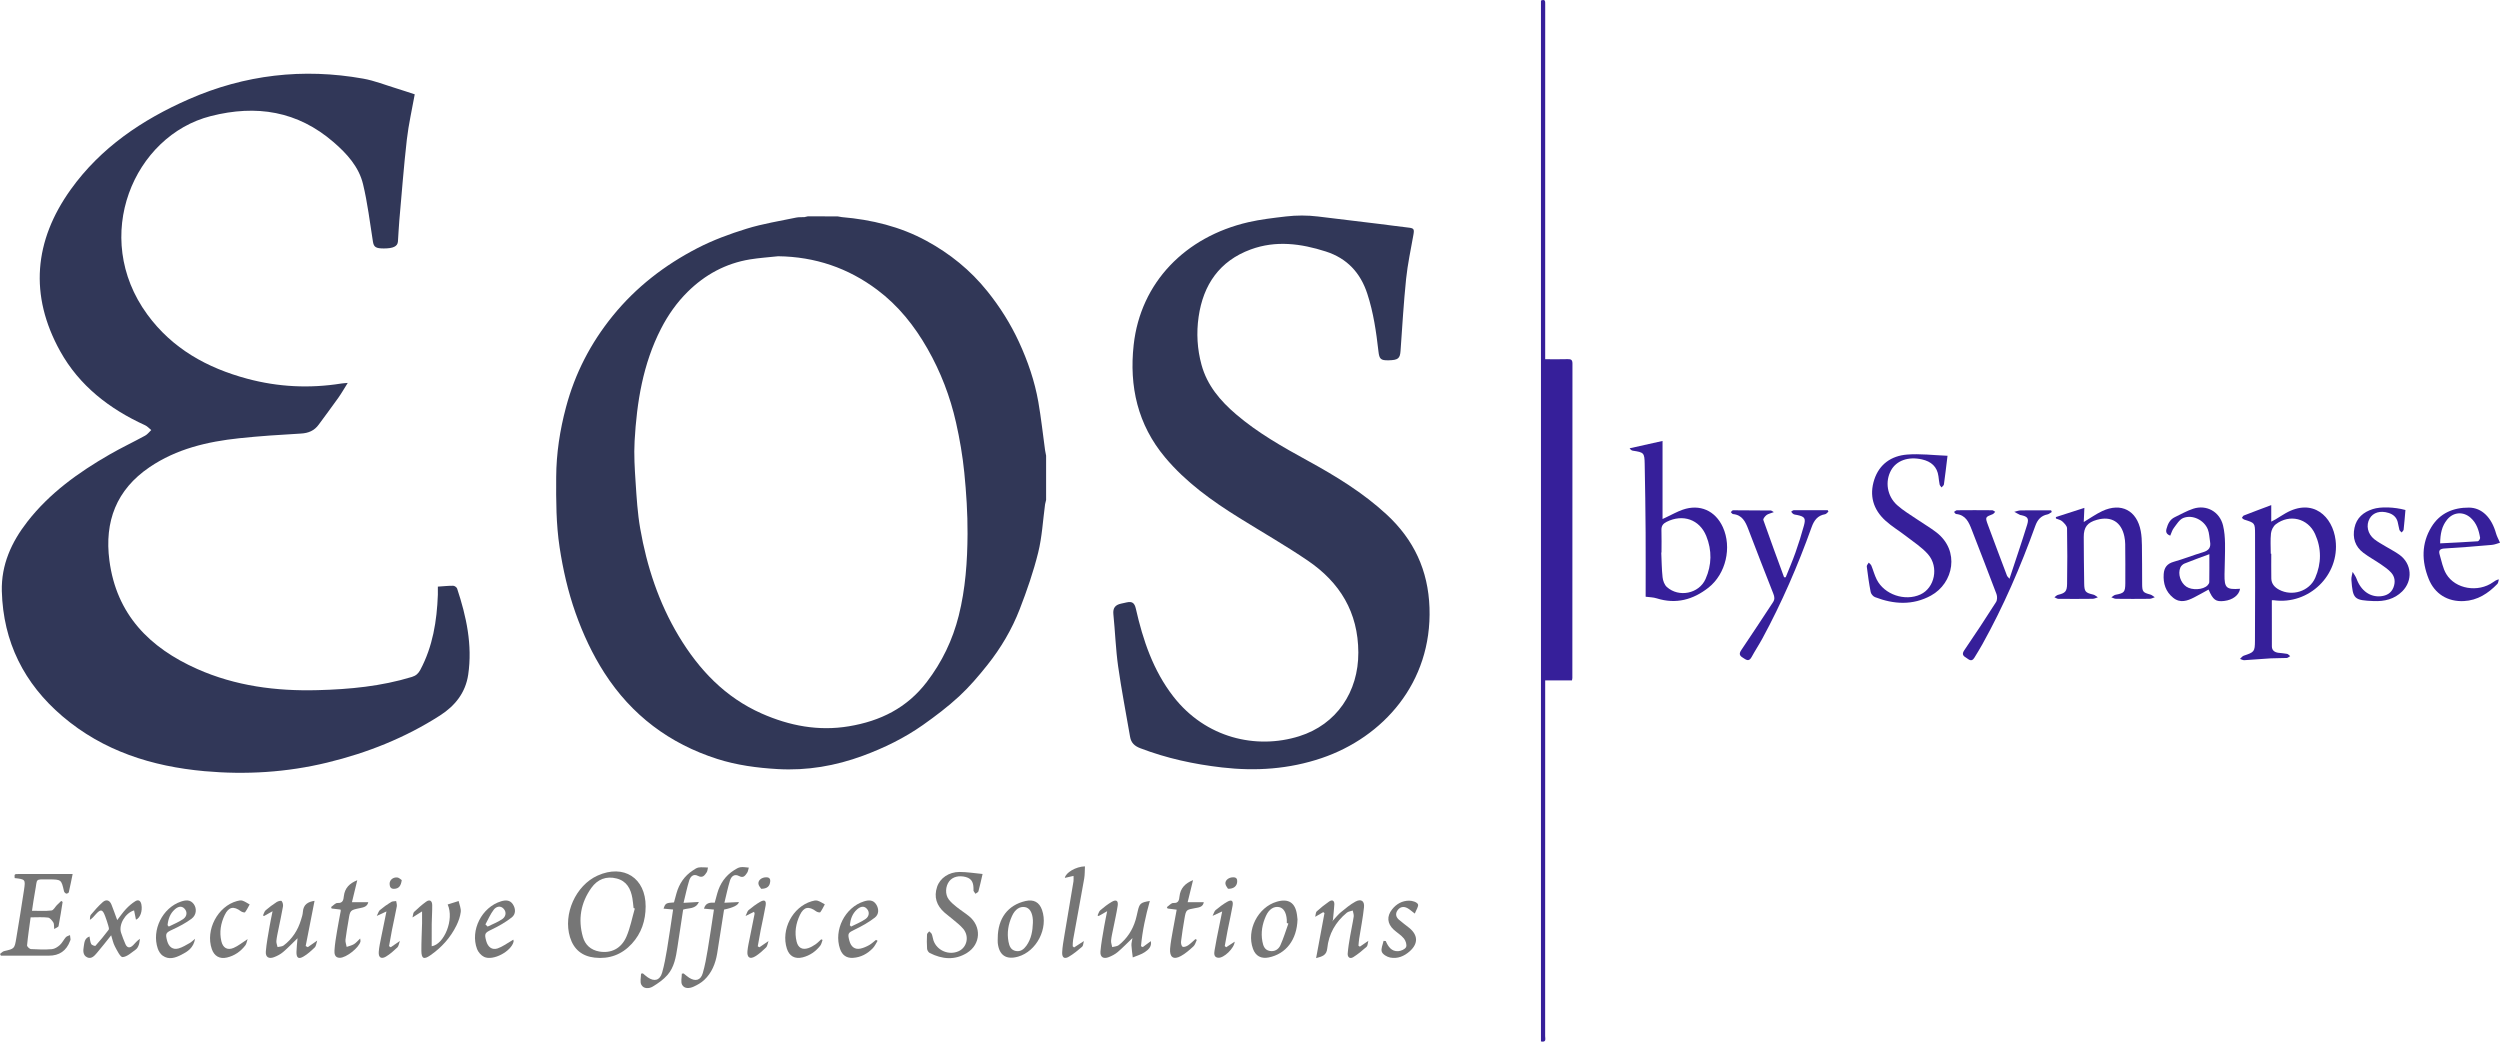
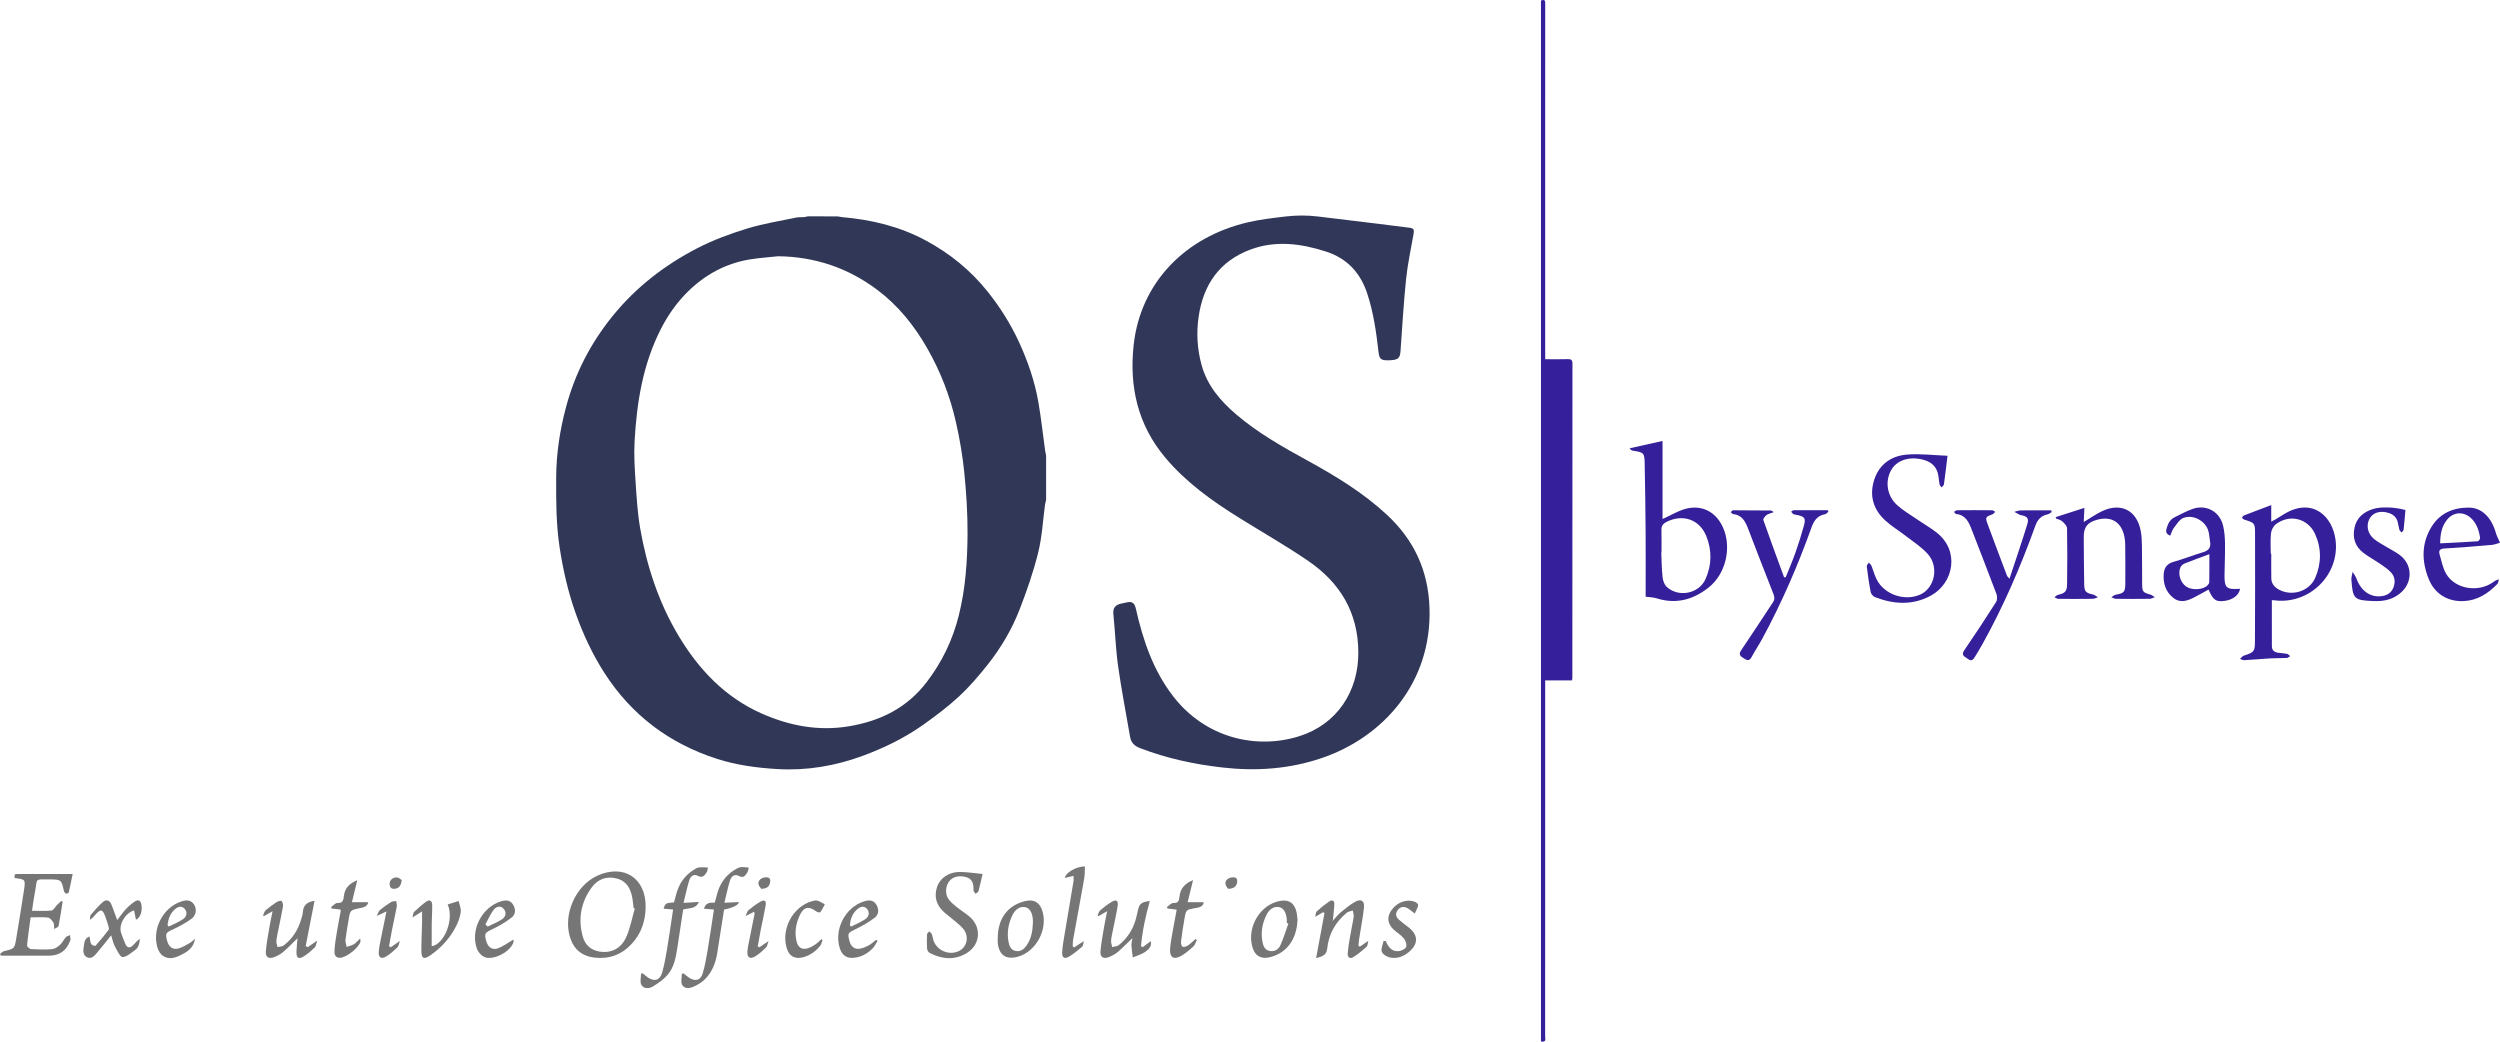
<svg xmlns="http://www.w3.org/2000/svg" width="120" height="50" viewBox="0 0 120 50" fill="none">
  <g clip-path="url(#clip0_150_1507)">
-     <path d="M19.907 4.528C19.78 5.241 19.613 5.961 19.529 6.691C19.381 7.987 19.283 9.289 19.167 10.589C19.138 10.923 19.125 11.258 19.101 11.593C19.083 11.826 18.876 11.926 18.422 11.926C18.034 11.926 17.942 11.856 17.9 11.595C17.753 10.673 17.644 9.741 17.425 8.836C17.225 8.006 16.649 7.374 16.016 6.827C14.286 5.329 12.31 5.015 10.119 5.572C6.426 6.51 4.341 11.356 7.07 15.094C8.27 16.737 9.944 17.662 11.868 18.179C13.354 18.578 14.861 18.652 16.383 18.409C16.469 18.395 16.556 18.393 16.691 18.38C16.526 18.643 16.392 18.878 16.236 19.099C15.93 19.531 15.611 19.953 15.3 20.38C15.088 20.672 14.807 20.791 14.443 20.811C13.457 20.867 12.468 20.931 11.486 21.035C9.955 21.198 8.474 21.544 7.175 22.427C5.586 23.507 5.007 25.033 5.251 26.902C5.589 29.497 7.18 31.095 9.466 32.111C11.306 32.929 13.254 33.181 15.255 33.127C16.787 33.087 18.3 32.943 19.774 32.492C19.973 32.431 20.084 32.323 20.176 32.151C20.776 31.025 20.969 29.806 21.017 28.552C21.021 28.438 21.017 28.324 21.017 28.158C21.269 28.142 21.51 28.115 21.751 28.116C21.817 28.116 21.923 28.189 21.942 28.251C22.386 29.593 22.683 30.959 22.474 32.382C22.346 33.248 21.845 33.878 21.122 34.342C19.451 35.415 17.633 36.137 15.707 36.604C13.766 37.075 11.797 37.195 9.816 37.016C7.298 36.788 4.955 36.051 2.995 34.379C1.155 32.809 0.153 30.814 0.088 28.378C0.055 27.108 0.55 26.022 1.311 25.044C2.38 23.668 3.769 22.675 5.261 21.816C5.818 21.495 6.401 21.22 6.966 20.911C7.079 20.85 7.162 20.734 7.26 20.643C7.162 20.565 7.075 20.462 6.965 20.412C5.252 19.629 3.809 18.517 2.886 16.854C1.401 14.176 1.632 11.558 3.395 9.097C4.836 7.085 6.826 5.744 9.067 4.761C11.751 3.584 14.547 3.261 17.43 3.774C17.972 3.87 18.495 4.08 19.025 4.242C19.302 4.326 19.576 4.421 19.906 4.527L19.907 4.528Z" fill="#313758" />
    <path d="M40.415 10.422C41.837 10.544 43.205 10.873 44.465 11.558C45.593 12.171 46.578 12.964 47.389 13.976C47.996 14.731 48.506 15.54 48.91 16.414C49.334 17.334 49.665 18.292 49.84 19.292C49.974 20.062 50.058 20.84 50.164 21.614C50.18 21.7 50.196 21.787 50.213 21.873C50.213 22.581 50.213 23.289 50.213 23.997C50.196 24.065 50.18 24.134 50.164 24.203C50.059 24.977 50.02 25.768 49.833 26.522C49.605 27.445 49.291 28.351 48.947 29.239C48.572 30.209 48.041 31.108 47.392 31.923C46.973 32.449 46.532 32.967 46.04 33.422C45.498 33.923 44.903 34.374 44.298 34.801C43.412 35.425 42.44 35.899 41.423 36.275C40.102 36.763 38.742 36.997 37.328 36.916C36.341 36.859 35.361 36.728 34.428 36.429C32.14 35.697 30.315 34.33 29.008 32.294C28.431 31.394 27.985 30.433 27.628 29.427C27.264 28.398 27.023 27.338 26.86 26.264C26.692 25.154 26.69 24.028 26.697 22.904C26.703 21.762 26.874 20.648 27.168 19.546C27.6 17.923 28.348 16.474 29.408 15.166C30.531 13.782 31.907 12.722 33.472 11.913C34.223 11.525 35.031 11.227 35.841 10.977C36.614 10.738 37.422 10.611 38.216 10.444C38.343 10.417 38.48 10.429 38.611 10.422C38.664 10.41 38.718 10.397 38.772 10.385C39.248 10.385 39.724 10.385 40.2 10.386C40.271 10.398 40.342 10.41 40.413 10.422L40.415 10.422ZM37.351 12.3C36.901 12.349 36.447 12.378 35.999 12.451C34.833 12.642 33.837 13.186 33.004 14.011C32.485 14.525 32.063 15.125 31.729 15.778C30.861 17.469 30.566 19.301 30.461 21.17C30.424 21.826 30.465 22.49 30.509 23.148C30.557 23.89 30.602 24.637 30.73 25.368C31.047 27.187 31.619 28.927 32.573 30.521C33.545 32.143 34.807 33.475 36.565 34.251C37.895 34.838 39.285 35.106 40.745 34.862C42.255 34.611 43.529 33.986 44.485 32.736C45.222 31.774 45.727 30.715 46.019 29.555C46.343 28.267 46.435 26.942 46.442 25.62C46.447 24.641 46.383 23.659 46.286 22.684C46.205 21.878 46.067 21.072 45.889 20.281C45.608 19.034 45.152 17.847 44.516 16.733C43.893 15.64 43.119 14.67 42.111 13.914C40.708 12.86 39.12 12.322 37.351 12.3V12.3Z" fill="#313757" />
    <path d="M61.722 10.39C62.234 10.33 62.751 10.33 63.263 10.392C64.26 10.513 65.243 10.632 66.227 10.751C66.682 10.807 67.136 10.871 67.592 10.923C67.869 10.954 67.893 10.991 67.843 11.275C67.719 11.977 67.567 12.677 67.493 13.386C67.375 14.535 67.308 15.688 67.226 16.841C67.2 17.207 67.111 17.285 66.648 17.295C66.275 17.303 66.207 17.233 66.166 16.869C66.059 15.932 65.926 15 65.63 14.098C65.3 13.092 64.66 12.399 63.64 12.072C62.446 11.689 61.238 11.53 60.034 11.974C58.541 12.524 57.757 13.661 57.534 15.205C57.422 15.98 57.466 16.754 57.673 17.512C57.942 18.498 58.573 19.238 59.328 19.884C60.373 20.779 61.564 21.451 62.763 22.109C64.112 22.848 65.421 23.645 66.557 24.695C67.865 25.904 68.555 27.375 68.616 29.175C68.738 32.781 66.378 35.392 63.437 36.389C61.879 36.917 60.282 37.026 58.658 36.838C57.314 36.684 56.002 36.4 54.735 35.915C54.46 35.81 54.293 35.657 54.244 35.368C54.051 34.24 53.83 33.116 53.67 31.983C53.553 31.154 53.527 30.314 53.442 29.481C53.412 29.181 53.536 29.035 53.808 28.975C53.902 28.954 53.996 28.934 54.09 28.913C54.347 28.856 54.46 28.947 54.521 29.218C54.863 30.73 55.352 32.185 56.32 33.432C57.867 35.426 60.294 35.987 62.362 35.339C64.159 34.775 65.207 33.206 65.2 31.32C65.193 29.387 64.314 27.956 62.77 26.907C61.707 26.184 60.588 25.545 59.496 24.865C58.18 24.047 56.926 23.153 55.921 21.951C54.607 20.379 54.197 18.546 54.416 16.557C54.746 13.556 56.898 11.364 59.92 10.666C60.512 10.53 61.118 10.461 61.722 10.39L61.722 10.39Z" fill="#313758" />
    <path d="M73.966 49.99V0.027C74.185 -0.059 74.171 0.076 74.17 0.219C74.168 2.567 74.169 4.915 74.169 7.262C74.169 10.483 74.169 13.705 74.169 16.927C74.169 17.022 74.169 17.117 74.169 17.242C74.546 17.242 74.897 17.251 75.247 17.239C75.415 17.234 75.478 17.274 75.478 17.456C75.473 22.487 75.474 27.518 75.473 32.55C75.473 32.575 75.465 32.601 75.455 32.66H74.169C74.169 32.796 74.169 32.897 74.169 32.999C74.169 38.578 74.169 44.156 74.167 49.735C74.167 49.852 74.24 50.046 73.966 49.989V49.99Z" fill="#361F9A" />
    <path d="M78.991 28.642C78.991 27.618 78.996 26.597 78.99 25.575C78.982 24.472 78.967 23.37 78.945 22.267C78.935 21.734 78.905 21.714 78.382 21.634C78.327 21.626 78.277 21.6 78.222 21.518C78.757 21.398 79.293 21.279 79.802 21.166V24.913C79.861 24.884 79.92 24.856 79.98 24.829C80.243 24.706 80.499 24.56 80.772 24.465C81.592 24.18 82.336 24.511 82.697 25.303C83.138 26.272 82.843 27.548 82.007 28.207C81.269 28.786 80.451 29.014 79.524 28.721C79.354 28.666 79.165 28.667 78.992 28.643L78.991 28.642ZM79.752 26.523C79.749 26.523 79.745 26.523 79.741 26.523C79.76 26.92 79.76 27.318 79.804 27.712C79.822 27.875 79.893 28.07 80.008 28.175C80.582 28.694 81.553 28.496 81.866 27.794C82.167 27.119 82.178 26.416 81.902 25.733C81.579 24.93 80.773 24.659 79.997 25.049C79.828 25.134 79.743 25.241 79.749 25.439C79.761 25.8 79.752 26.162 79.752 26.524V26.523Z" fill="#361F9A" />
    <path d="M109.048 28.812C109.048 29.571 109.045 30.301 109.05 31.031C109.052 31.222 109.184 31.309 109.36 31.334C109.499 31.353 109.643 31.357 109.78 31.385C109.835 31.397 109.879 31.456 109.929 31.494C109.873 31.524 109.82 31.579 109.763 31.583C109.508 31.596 109.251 31.587 108.995 31.601C108.572 31.625 108.151 31.665 107.727 31.689C107.66 31.694 107.59 31.65 107.521 31.628C107.579 31.576 107.629 31.498 107.697 31.474C108.205 31.304 108.235 31.285 108.238 30.751C108.246 29.039 108.248 27.326 108.242 25.614C108.241 25.098 108.226 25.1 107.729 24.943C107.685 24.929 107.65 24.888 107.611 24.859C107.641 24.82 107.662 24.761 107.702 24.745C108.133 24.576 108.568 24.415 109.02 24.245V25.039C109.116 24.987 109.176 24.959 109.232 24.926C109.391 24.83 109.545 24.728 109.706 24.636C111.024 23.884 111.969 24.792 112.108 25.929C112.313 27.604 110.829 29.045 109.145 28.812C109.112 28.807 109.077 28.812 109.048 28.812ZM108.996 26.578C109.004 26.578 109.013 26.578 109.021 26.578C109.021 26.974 109.015 27.37 109.023 27.767C109.028 28.021 109.18 28.19 109.396 28.305C110.021 28.64 110.847 28.386 111.13 27.738C111.432 27.044 111.437 26.323 111.123 25.631C110.779 24.876 109.898 24.661 109.237 25.166C109.117 25.258 109.024 25.447 109.007 25.601C108.972 25.923 108.997 26.252 108.997 26.578L108.996 26.578Z" fill="#361F9A" />
    <path d="M93.481 21.877C93.417 22.399 93.368 22.827 93.308 23.253C93.3 23.305 93.233 23.348 93.193 23.396C93.162 23.349 93.113 23.307 93.102 23.256C93.075 23.127 93.064 22.995 93.046 22.863C92.984 22.398 92.697 22.152 92.257 22.052C91.602 21.903 91.031 22.104 90.77 22.576C90.475 23.111 90.574 23.805 91.061 24.245C91.352 24.508 91.7 24.71 92.027 24.934C92.332 25.144 92.656 25.329 92.948 25.555C94.088 26.435 93.774 27.993 92.686 28.588C91.811 29.066 90.903 29.011 89.999 28.662C89.91 28.628 89.811 28.512 89.793 28.419C89.713 28.012 89.656 27.601 89.605 27.19C89.598 27.134 89.665 27.068 89.699 27.006C89.742 27.054 89.802 27.094 89.826 27.15C89.916 27.37 89.975 27.605 90.082 27.816C90.448 28.543 91.439 28.876 92.182 28.534C92.864 28.22 93.079 27.221 92.547 26.608C92.251 26.268 91.853 26.016 91.493 25.736C91.166 25.482 90.805 25.268 90.501 24.991C89.912 24.456 89.717 23.78 89.966 23.018C90.21 22.275 90.79 21.881 91.532 21.82C92.166 21.768 92.811 21.851 93.481 21.877Z" fill="#361F9A" />
    <path d="M98.68 24.82C99.127 24.675 99.574 24.531 100.05 24.378C100.041 24.6 100.031 24.82 100.02 25.057C100.336 24.868 100.608 24.673 100.906 24.533C101.815 24.106 102.572 24.502 102.756 25.49C102.798 25.714 102.809 25.946 102.812 26.175C102.822 26.792 102.819 27.41 102.823 28.027C102.825 28.404 102.86 28.442 103.213 28.537C103.291 28.558 103.358 28.623 103.429 28.668C103.347 28.694 103.265 28.742 103.182 28.743C102.644 28.75 102.106 28.749 101.568 28.743C101.494 28.742 101.42 28.697 101.345 28.671C101.411 28.63 101.472 28.564 101.542 28.55C101.96 28.471 102.011 28.425 102.015 27.997C102.02 27.371 102.015 26.745 102.01 26.119C102.009 25.996 101.994 25.871 101.969 25.751C101.826 25.054 101.341 24.76 100.655 24.95C100.192 25.078 100.017 25.304 100.02 25.781C100.024 26.523 100.028 27.263 100.041 28.005C100.047 28.404 100.101 28.452 100.479 28.541C100.558 28.559 100.624 28.627 100.697 28.672C100.612 28.697 100.529 28.743 100.445 28.743C99.898 28.75 99.351 28.75 98.804 28.745C98.74 28.745 98.676 28.695 98.612 28.669C98.669 28.629 98.721 28.568 98.784 28.553C99.127 28.47 99.214 28.394 99.22 28.03C99.233 27.139 99.235 26.248 99.218 25.357C99.216 25.242 99.085 25.113 98.985 25.022C98.909 24.952 98.787 24.932 98.686 24.889C98.685 24.865 98.683 24.841 98.681 24.817L98.68 24.82Z" fill="#361F9A" />
    <path d="M96.455 27.781C96.754 26.871 97.043 26.032 97.304 25.184C97.399 24.877 97.319 24.792 97.01 24.726C96.993 24.722 96.973 24.723 96.959 24.715C96.866 24.667 96.775 24.618 96.684 24.569C96.785 24.545 96.885 24.502 96.987 24.499C97.392 24.492 97.798 24.497 98.203 24.497C98.287 24.497 98.371 24.497 98.454 24.497C98.464 24.523 98.475 24.549 98.485 24.576C98.416 24.616 98.351 24.678 98.277 24.692C97.964 24.754 97.799 24.952 97.695 25.241C96.989 27.202 96.164 29.111 95.149 30.934C95.03 31.15 94.897 31.359 94.77 31.57C94.625 31.811 94.483 31.633 94.354 31.556C94.218 31.476 94.168 31.386 94.284 31.215C94.806 30.452 95.314 29.679 95.81 28.899C95.871 28.803 95.873 28.627 95.831 28.514C95.444 27.483 95.041 26.457 94.644 25.428C94.504 25.066 94.355 24.717 93.893 24.672C93.857 24.669 93.826 24.607 93.793 24.573C93.84 24.545 93.886 24.493 93.933 24.492C94.497 24.486 95.061 24.486 95.625 24.492C95.674 24.492 95.722 24.541 95.77 24.567C95.731 24.605 95.697 24.661 95.65 24.68C95.293 24.819 95.283 24.82 95.419 25.191C95.72 26.011 96.031 26.826 96.339 27.643C96.347 27.666 96.371 27.682 96.456 27.781H96.455Z" fill="#361F9A" />
    <path d="M85.147 24.581C84.982 24.644 84.871 24.663 84.793 24.723C84.721 24.78 84.62 24.903 84.64 24.959C84.962 25.879 85.301 26.794 85.636 27.709C85.662 27.709 85.688 27.709 85.714 27.709C85.872 27.313 86.042 26.922 86.183 26.521C86.333 26.097 86.469 25.668 86.587 25.234C86.686 24.874 86.626 24.797 86.268 24.721C86.207 24.708 86.141 24.706 86.088 24.678C86.042 24.654 86.011 24.602 85.975 24.562C86.016 24.538 86.056 24.491 86.098 24.491C86.642 24.486 87.186 24.488 87.73 24.488L87.764 24.559C87.711 24.602 87.663 24.673 87.604 24.683C87.242 24.743 87.073 24.983 86.957 25.305C86.3 27.143 85.525 28.93 84.595 30.648C84.431 30.95 84.24 31.237 84.076 31.54C83.937 31.799 83.792 31.65 83.647 31.563C83.493 31.469 83.466 31.373 83.584 31.2C84.1 30.444 84.595 29.673 85.102 28.91C85.195 28.769 85.181 28.649 85.119 28.495C84.709 27.461 84.311 26.424 83.913 25.387C83.779 25.037 83.623 24.717 83.186 24.676C83.147 24.673 83.114 24.615 83.078 24.582C83.114 24.552 83.149 24.493 83.184 24.493C83.792 24.492 84.4 24.498 85.007 24.504C85.03 24.504 85.052 24.529 85.145 24.583L85.147 24.581Z" fill="#361F9A" />
    <path d="M107.523 28.262C107.473 28.571 107.169 28.798 106.762 28.846C106.359 28.894 106.226 28.799 106.011 28.299C105.781 28.425 105.555 28.553 105.323 28.673C104.99 28.844 104.647 28.966 104.309 28.69C103.952 28.399 103.828 28.01 103.857 27.56C103.878 27.241 104.022 27.054 104.344 26.964C104.819 26.831 105.279 26.644 105.753 26.504C106.024 26.424 106.131 26.274 106.083 26.003C106.048 25.805 106.048 25.594 105.976 25.411C105.798 24.962 105.236 24.685 104.794 24.865C104.608 24.941 104.477 25.169 104.343 25.344C104.265 25.444 104.231 25.579 104.172 25.711C104.007 25.649 103.946 25.555 103.991 25.386C104.056 25.148 104.153 24.937 104.39 24.824C104.684 24.685 104.969 24.518 105.276 24.418C105.918 24.21 106.546 24.564 106.706 25.223C106.774 25.503 106.796 25.798 106.801 26.086C106.808 26.58 106.785 27.074 106.777 27.567C106.767 28.221 106.861 28.311 107.523 28.261V28.262ZM106.048 26.601C105.626 26.758 105.238 26.896 104.856 27.05C104.775 27.083 104.691 27.163 104.657 27.243C104.526 27.55 104.667 27.973 104.945 28.16C105.219 28.344 105.748 28.315 105.961 28.098C106.002 28.057 106.044 27.994 106.045 27.94C106.052 27.511 106.049 27.082 106.049 26.602L106.048 26.601Z" fill="#361F9A" />
    <path d="M120 26.05C119.888 26.081 119.752 26.142 119.611 26.155C118.856 26.221 118.1 26.283 117.343 26.327C117.128 26.339 117.041 26.41 117.101 26.613C117.197 26.93 117.254 27.276 117.421 27.553C117.859 28.281 118.953 28.453 119.667 27.946C119.743 27.892 119.818 27.835 119.945 27.81C119.922 27.884 119.92 27.979 119.873 28.029C119.431 28.484 118.921 28.82 118.265 28.852C117.486 28.889 116.864 28.507 116.574 27.781C116.237 26.936 116.222 26.086 116.712 25.289C117.116 24.63 117.761 24.36 118.51 24.365C119.132 24.369 119.597 24.843 119.81 25.604C119.847 25.738 119.918 25.862 120 26.05ZM117.126 26.081C117.747 26.049 118.342 26.023 118.936 25.981C118.978 25.978 119.053 25.864 119.045 25.814C118.986 25.452 118.876 25.108 118.591 24.854C118.24 24.542 117.766 24.573 117.466 24.937C117.208 25.249 117.132 25.623 117.127 26.082L117.126 26.081Z" fill="#361F9A" />
    <path d="M115.461 24.48C115.433 24.794 115.409 25.109 115.374 25.423C115.368 25.471 115.311 25.514 115.279 25.558C115.242 25.517 115.187 25.481 115.172 25.433C115.135 25.307 115.122 25.173 115.087 25.046C115.026 24.823 114.872 24.689 114.654 24.621C114.256 24.496 113.908 24.598 113.743 24.889C113.559 25.213 113.643 25.625 113.967 25.883C114.125 26.008 114.306 26.105 114.479 26.21C114.712 26.353 114.96 26.474 115.18 26.634C115.77 27.063 115.825 27.872 115.305 28.388C114.929 28.761 114.457 28.872 113.943 28.852C112.996 28.814 112.936 28.76 112.867 27.833C112.857 27.707 112.906 27.577 112.927 27.449C112.991 27.559 113.072 27.664 113.115 27.782C113.326 28.355 113.764 28.673 114.288 28.619C114.563 28.59 114.78 28.465 114.884 28.202C114.985 27.946 114.96 27.686 114.773 27.482C114.633 27.328 114.455 27.206 114.282 27.087C114.006 26.898 113.709 26.737 113.443 26.536C113.044 26.236 112.914 25.816 113.015 25.335C113.115 24.856 113.444 24.579 113.894 24.436C114.281 24.312 114.923 24.335 115.461 24.48V24.48Z" fill="#361F9A" />
    <path d="M30.991 43.51C30.988 44.187 30.792 44.794 30.328 45.299C29.846 45.824 29.244 46.044 28.543 45.966C27.944 45.899 27.54 45.575 27.36 44.985C27.02 43.873 27.634 42.5 28.685 42.027C29.938 41.463 30.995 42.143 30.991 43.51ZM30.471 43.609C30.451 43.601 30.432 43.594 30.412 43.586C30.393 43.429 30.381 43.271 30.355 43.116C30.276 42.662 30.084 42.291 29.598 42.167C29.096 42.039 28.68 42.209 28.389 42.614C27.876 43.328 27.737 44.129 27.979 44.974C28.087 45.352 28.356 45.601 28.765 45.673C29.321 45.771 29.818 45.539 30.068 44.961C30.254 44.532 30.34 44.061 30.471 43.609Z" fill="#767676" />
    <path d="M0 45.79C0.065 45.743 0.124 45.671 0.196 45.654C0.694 45.538 0.698 45.542 0.782 45.031C0.909 44.258 1.039 43.485 1.154 42.709C1.228 42.209 1.215 42.207 0.704 42.148C0.69 41.957 0.69 41.954 0.879 41.953C1.524 41.951 2.168 41.952 2.812 41.951C3.023 41.951 3.233 41.951 3.487 41.951C3.431 42.225 3.372 42.529 3.302 42.83C3.294 42.861 3.212 42.903 3.179 42.893C3.134 42.879 3.082 42.825 3.072 42.779C2.943 42.219 2.945 42.215 2.353 42.211C1.639 42.207 1.808 42.158 1.682 42.79C1.624 43.09 1.586 43.395 1.536 43.717C1.867 43.717 2.173 43.739 2.473 43.703C2.569 43.693 2.647 43.53 2.735 43.44C2.801 43.373 2.871 43.309 2.94 43.244C2.962 43.26 2.983 43.277 3.006 43.293C2.943 43.68 2.886 44.068 2.811 44.452C2.801 44.502 2.694 44.532 2.601 44.592C2.586 44.448 2.603 44.345 2.562 44.28C2.499 44.184 2.401 44.056 2.306 44.044C2.046 44.012 1.779 44.033 1.47 44.033C1.411 44.476 1.342 44.925 1.299 45.377C1.293 45.433 1.417 45.551 1.486 45.556C1.82 45.576 2.157 45.586 2.49 45.56C2.624 45.549 2.768 45.456 2.872 45.362C2.988 45.258 3.057 45.104 3.161 44.986C3.207 44.935 3.293 44.918 3.36 44.885C3.369 44.954 3.381 45.022 3.386 45.091C3.387 45.116 3.372 45.142 3.363 45.166C3.187 45.639 2.846 45.875 2.341 45.872C1.653 45.87 0.964 45.871 0.276 45.871C0.198 45.871 0.121 45.871 0.042 45.871C0.029 45.843 0.015 45.816 0.001 45.788L0 45.79Z" fill="#767676" />
    <path d="M47.164 41.95C47.088 42.276 47.034 42.533 46.964 42.785C46.95 42.833 46.87 42.862 46.82 42.901C46.79 42.856 46.758 42.812 46.731 42.766C46.723 42.752 46.729 42.73 46.729 42.713C46.731 42.432 46.69 42.184 46.359 42.097C46.037 42.011 45.73 42.082 45.563 42.3C45.38 42.538 45.356 42.924 45.537 43.168C45.64 43.307 45.778 43.424 45.915 43.533C46.107 43.688 46.318 43.819 46.51 43.974C47.119 44.467 47.082 45.322 46.419 45.737C45.834 46.103 45.225 46.046 44.63 45.745C44.566 45.713 44.505 45.613 44.5 45.54C44.483 45.312 44.486 45.082 44.497 44.853C44.5 44.802 44.565 44.755 44.602 44.705C44.644 44.748 44.704 44.784 44.724 44.835C44.764 44.933 44.773 45.041 44.806 45.14C44.972 45.627 45.546 45.871 46.015 45.657C46.42 45.472 46.536 44.946 46.234 44.582C46.089 44.408 45.9 44.27 45.727 44.121C45.6 44.011 45.462 43.915 45.337 43.804C44.957 43.468 44.816 43.058 44.981 42.567C45.12 42.151 45.544 41.854 46.058 41.854C46.415 41.854 46.772 41.914 47.164 41.951L47.164 41.95Z" fill="#767676" />
    <path d="M34.772 43.332C35.034 43.319 35.251 43.309 35.467 43.299C35.438 43.446 35.201 43.566 34.755 43.66C34.647 44.354 34.539 45.057 34.425 45.76C34.345 46.249 34.167 46.698 33.798 47.042C33.654 47.176 33.471 47.279 33.29 47.361C33.098 47.447 32.852 47.472 32.742 47.27C32.667 47.131 32.728 46.917 32.728 46.736C32.757 46.733 32.786 46.729 32.815 46.726C32.903 46.794 32.985 46.871 33.078 46.931C33.385 47.127 33.635 47.055 33.734 46.708C33.839 46.346 33.906 45.971 33.968 45.599C34.076 44.959 34.168 44.315 34.269 43.66C34.102 43.644 33.956 43.63 33.791 43.615C33.867 43.338 34.066 43.314 34.307 43.328C34.348 43.176 34.388 43.026 34.43 42.877C34.562 42.409 34.822 42.032 35.235 41.77C35.331 41.709 35.435 41.642 35.543 41.626C35.672 41.606 35.809 41.637 35.943 41.646C35.917 41.731 35.908 41.829 35.86 41.898C35.772 42.023 35.689 42.164 35.48 42.052C35.25 41.928 35.098 42.069 35.036 42.275C34.934 42.609 34.864 42.954 34.771 43.333L34.772 43.332Z" fill="#767676" />
    <path d="M32.809 43.337C33.085 43.321 33.294 43.309 33.545 43.294C33.395 43.648 33.067 43.572 32.791 43.66C32.701 44.255 32.608 44.863 32.516 45.47C32.444 45.943 32.363 46.424 32.042 46.795C31.847 47.02 31.588 47.2 31.33 47.356C31.154 47.462 30.894 47.472 30.785 47.271C30.709 47.132 30.77 46.917 30.77 46.737C30.799 46.732 30.828 46.727 30.856 46.722C30.935 46.787 31.009 46.856 31.093 46.914C31.413 47.134 31.675 47.059 31.783 46.684C31.886 46.321 31.953 45.947 32.016 45.575C32.121 44.942 32.211 44.306 32.309 43.657C32.146 43.642 32 43.629 31.851 43.615C31.936 43.358 31.966 43.338 32.351 43.316C32.39 43.177 32.429 43.027 32.471 42.878C32.6 42.419 32.851 42.047 33.252 41.784C33.34 41.727 33.433 41.655 33.531 41.64C33.678 41.617 33.832 41.639 33.982 41.641C33.962 41.719 33.962 41.81 33.92 41.872C33.823 42.015 33.731 42.163 33.499 42.041C33.281 41.926 33.137 42.077 33.079 42.27C32.978 42.605 32.906 42.948 32.811 43.336L32.809 43.337Z" fill="#767676" />
    <path d="M54.854 45.46C54.978 45.368 55.101 45.277 55.24 45.175C55.294 45.447 55.113 45.59 54.952 45.701C54.781 45.818 54.568 45.874 54.373 45.957C54.351 45.763 54.319 45.569 54.309 45.375C54.304 45.268 54.338 45.159 54.358 45.028C54.107 45.268 53.888 45.495 53.65 45.698C53.525 45.803 53.37 45.885 53.216 45.944C52.962 46.041 52.8 45.941 52.822 45.671C52.854 45.268 52.935 44.87 53 44.472C53.037 44.249 53.087 44.028 53.144 43.737C52.967 43.838 52.85 43.904 52.733 43.97C52.716 43.961 52.7 43.95 52.683 43.941C52.726 43.856 52.749 43.747 52.816 43.691C52.989 43.542 53.172 43.401 53.368 43.286C53.584 43.161 53.687 43.234 53.647 43.486C53.589 43.861 53.502 44.23 53.429 44.601C53.393 44.783 53.347 44.964 53.332 45.147C53.323 45.249 53.367 45.355 53.386 45.46C53.492 45.431 53.62 45.429 53.7 45.367C54.097 45.052 54.365 44.643 54.509 44.156C54.548 44.021 54.578 43.882 54.609 43.745C54.696 43.364 54.746 43.319 55.192 43.246C54.989 43.965 54.833 44.685 54.767 45.419C54.796 45.433 54.825 45.447 54.854 45.461V45.46Z" fill="#767676" />
    <path d="M13.083 43.739C12.907 43.838 12.79 43.904 12.674 43.969C12.657 43.96 12.641 43.951 12.624 43.941C12.665 43.857 12.688 43.75 12.752 43.693C12.918 43.548 13.097 43.419 13.28 43.299C13.347 43.255 13.489 43.218 13.517 43.249C13.57 43.31 13.598 43.426 13.583 43.51C13.519 43.884 13.435 44.253 13.361 44.624C13.325 44.806 13.282 44.987 13.266 45.17C13.258 45.264 13.302 45.363 13.323 45.459C13.421 45.435 13.54 45.438 13.614 45.383C14.027 45.07 14.297 44.653 14.447 44.158C14.485 44.032 14.531 43.903 14.538 43.773C14.56 43.409 14.79 43.286 15.098 43.24C14.955 43.966 14.814 44.688 14.672 45.411C14.707 45.428 14.741 45.446 14.775 45.463C14.905 45.373 15.034 45.282 15.226 45.148C15.177 45.298 15.172 45.415 15.111 45.473C14.942 45.636 14.764 45.801 14.562 45.917C14.327 46.054 14.226 45.978 14.23 45.695C14.234 45.479 14.263 45.264 14.282 45.035C14.045 45.265 13.828 45.493 13.59 45.697C13.465 45.803 13.311 45.884 13.157 45.943C12.902 46.041 12.739 45.943 12.76 45.674C12.791 45.272 12.872 44.874 12.938 44.475C12.975 44.252 13.025 44.032 13.083 43.739V43.739Z" fill="#767676" />
    <path d="M65.274 45.44C65.391 45.359 65.508 45.278 65.68 45.159C65.646 45.285 65.651 45.398 65.598 45.444C65.397 45.623 65.187 45.798 64.96 45.941C64.797 46.044 64.676 45.949 64.69 45.764C64.712 45.485 64.759 45.207 64.807 44.93C64.859 44.617 64.932 44.309 64.978 43.995C64.992 43.904 64.949 43.803 64.932 43.706C64.836 43.739 64.722 43.749 64.648 43.809C64.106 44.253 63.778 44.83 63.708 45.524C63.675 45.852 63.475 45.911 63.173 45.99C63.312 45.246 63.443 44.537 63.575 43.828C63.555 43.812 63.535 43.798 63.515 43.783C63.402 43.849 63.289 43.914 63.13 44.007C63.158 43.899 63.152 43.792 63.204 43.745C63.391 43.575 63.59 43.415 63.799 43.272C63.953 43.168 64.058 43.231 64.048 43.419C64.035 43.652 64.006 43.884 63.977 44.19C64.134 44.022 64.234 43.891 64.359 43.789C64.583 43.607 64.807 43.416 65.058 43.279C65.329 43.131 65.504 43.242 65.472 43.547C65.42 44.054 65.318 44.554 65.24 45.058C65.223 45.169 65.217 45.282 65.206 45.394C65.228 45.409 65.251 45.425 65.274 45.44V45.44ZM63.973 44.184C63.967 44.19 63.957 44.195 63.957 44.2C63.957 44.206 63.965 44.213 63.971 44.219C63.976 44.213 63.986 44.208 63.986 44.202C63.986 44.195 63.977 44.189 63.974 44.184L63.973 44.184Z" fill="#767676" />
    <path d="M6.527 44.148C6.494 43.985 6.465 43.844 6.436 43.699C6.006 43.824 5.685 44.395 5.811 44.77C5.872 44.954 5.942 45.135 6.018 45.312C6.107 45.519 6.246 45.513 6.389 45.371C6.488 45.273 6.57 45.159 6.717 45.063C6.7 45.162 6.695 45.266 6.66 45.359C6.631 45.44 6.584 45.53 6.517 45.577C6.315 45.72 6.107 45.922 5.887 45.941C5.777 45.95 5.618 45.623 5.516 45.43C5.431 45.272 5.398 45.087 5.336 44.894C5.093 45.196 4.88 45.475 4.651 45.741C4.532 45.88 4.387 46.05 4.181 45.951C3.972 45.85 3.987 45.623 4.02 45.433C4.051 45.257 4.047 45.041 4.296 44.951C4.323 45.085 4.326 45.212 4.378 45.313C4.404 45.366 4.563 45.42 4.581 45.4C4.803 45.152 5.015 44.894 5.216 44.628C5.246 44.589 5.216 44.492 5.197 44.427C5.153 44.275 5.103 44.124 5.047 43.975C4.921 43.636 4.832 43.622 4.586 43.897C4.51 43.982 4.441 44.074 4.314 44.152C4.327 44.071 4.313 43.968 4.357 43.914C4.537 43.701 4.722 43.487 4.931 43.303C5.097 43.155 5.263 43.204 5.349 43.418C5.444 43.654 5.527 43.896 5.626 44.164C5.772 43.977 5.898 43.791 6.05 43.629C6.181 43.49 6.33 43.361 6.491 43.26C6.651 43.16 6.754 43.24 6.788 43.421C6.845 43.732 6.731 44.061 6.527 44.145V44.148Z" fill="#767676" />
    <path d="M47.892 45.026C47.895 44.081 48.377 43.443 49.229 43.248C49.62 43.16 49.887 43.304 50.017 43.676C50.327 44.561 49.76 45.665 48.864 45.92C48.297 46.081 47.956 45.852 47.893 45.264C47.885 45.186 47.892 45.106 47.892 45.026ZM49.579 44.295C49.579 44.251 49.581 44.207 49.579 44.163C49.556 43.797 49.422 43.579 49.198 43.541C48.947 43.499 48.723 43.645 48.575 43.971C48.397 44.363 48.327 44.772 48.408 45.203C48.448 45.415 48.522 45.601 48.756 45.647C48.983 45.692 49.144 45.566 49.268 45.393C49.501 45.066 49.567 44.687 49.579 44.296V44.295Z" fill="#767676" />
    <path d="M62.281 44.126C62.255 45.109 61.727 45.79 60.897 45.958C60.532 46.031 60.269 45.887 60.144 45.545C59.818 44.649 60.377 43.545 61.29 43.28C61.849 43.118 62.174 43.328 62.255 43.908C62.268 43.995 62.275 44.082 62.28 44.126H62.281ZM61.842 44.33C61.817 44.321 61.791 44.313 61.766 44.304C61.766 44.252 61.769 44.199 61.766 44.146C61.74 43.795 61.61 43.582 61.396 43.541C61.147 43.493 60.915 43.637 60.767 43.96C60.588 44.352 60.515 44.761 60.595 45.192C60.634 45.403 60.702 45.593 60.934 45.643C61.173 45.694 61.368 45.574 61.458 45.374C61.611 45.037 61.717 44.679 61.842 44.33Z" fill="#767676" />
    <path d="M20.259 43.748C20.096 43.851 19.976 43.927 19.8 44.037C19.832 43.917 19.828 43.819 19.876 43.773C20.059 43.599 20.25 43.428 20.456 43.28C20.636 43.152 20.744 43.25 20.746 43.444C20.75 43.742 20.726 44.042 20.723 44.341C20.718 44.701 20.721 45.061 20.721 45.42C21.323 45.327 21.812 44.13 21.488 43.415C21.668 43.359 21.841 43.304 22.015 43.249C22.052 43.425 22.135 43.604 22.116 43.773C22.09 43.995 22.009 44.219 21.91 44.422C21.621 45.011 21.19 45.486 20.652 45.858C20.343 46.072 20.229 46.014 20.226 45.64C20.223 45.2 20.248 44.759 20.259 44.319C20.263 44.154 20.259 43.987 20.259 43.748H20.259Z" fill="#767676" />
    <path d="M51.555 45.478C51.697 45.386 51.837 45.294 52.026 45.172C51.994 45.286 51.996 45.396 51.943 45.442C51.738 45.617 51.528 45.794 51.295 45.928C51.092 46.045 50.975 45.965 50.984 45.72C50.995 45.449 51.046 45.179 51.09 44.909C51.234 44.041 51.384 43.174 51.527 42.305C51.54 42.23 51.529 42.151 51.529 42.043C51.378 42.078 51.247 42.108 51.112 42.139C51.154 41.886 51.642 41.596 52.077 41.585C52.066 41.784 52.075 41.982 52.041 42.174C51.869 43.154 51.685 44.131 51.509 45.11C51.49 45.211 51.495 45.318 51.489 45.421C51.511 45.44 51.533 45.459 51.555 45.478H51.555Z" fill="#767676" />
    <path d="M9.364 45.06C9.288 45.505 9 45.679 8.707 45.828C8.421 45.975 8.107 46.085 7.807 45.871C7.701 45.796 7.616 45.658 7.573 45.531C7.27 44.639 7.8 43.576 8.686 43.276C8.917 43.198 9.14 43.173 9.305 43.403C9.451 43.608 9.433 43.918 9.2 44.095C8.923 44.303 8.607 44.469 8.291 44.615C7.961 44.767 7.925 44.802 8.024 45.166C8.104 45.456 8.297 45.601 8.571 45.525C8.761 45.472 8.935 45.359 9.11 45.263C9.184 45.223 9.243 45.159 9.365 45.06H9.364ZM8.043 44.407L8.101 44.476C8.339 44.354 8.594 44.258 8.807 44.104C8.965 43.989 9.009 43.779 8.857 43.616C8.706 43.454 8.529 43.529 8.39 43.651C8.163 43.851 8.072 44.118 8.043 44.407Z" fill="#767676" />
    <path d="M24.64 45.103C24.646 45.147 24.658 45.173 24.653 45.196C24.547 45.664 23.669 46.136 23.237 45.931C23.095 45.863 22.956 45.704 22.899 45.556C22.557 44.654 23.128 43.541 24.053 43.262C24.274 43.196 24.481 43.196 24.619 43.408C24.762 43.625 24.758 43.885 24.564 44.036C24.272 44.266 23.94 44.454 23.604 44.616C23.278 44.773 23.239 44.805 23.339 45.17C23.419 45.459 23.617 45.614 23.885 45.524C24.119 45.444 24.327 45.285 24.546 45.161C24.574 45.145 24.601 45.127 24.64 45.103V45.103ZM23.3 44.372L23.407 44.476C23.645 44.358 23.9 44.263 24.115 44.113C24.275 44 24.325 43.791 24.179 43.625C24.021 43.447 23.813 43.516 23.699 43.666C23.537 43.879 23.43 44.134 23.3 44.372H23.3Z" fill="#767676" />
    <path d="M42.124 45.16C42.049 45.279 41.99 45.414 41.895 45.513C41.637 45.782 41.321 45.953 40.943 45.977C40.631 45.996 40.425 45.847 40.322 45.549C40.008 44.645 40.56 43.552 41.471 43.266C41.701 43.194 41.916 43.189 42.059 43.415C42.197 43.634 42.188 43.893 41.993 44.044C41.699 44.272 41.366 44.458 41.029 44.62C40.712 44.773 40.676 44.797 40.769 45.153C40.846 45.448 41.031 45.59 41.305 45.532C41.448 45.501 41.589 45.438 41.718 45.366C41.838 45.298 41.94 45.199 42.049 45.114C42.075 45.129 42.099 45.145 42.125 45.16H42.124ZM40.792 44.408C40.811 44.43 40.831 44.454 40.85 44.476C41.088 44.355 41.343 44.258 41.556 44.104C41.714 43.99 41.758 43.779 41.606 43.617C41.456 43.455 41.278 43.529 41.139 43.652C40.913 43.852 40.822 44.119 40.792 44.408Z" fill="#767676" />
    <path d="M57.447 45.114C57.396 45.218 57.368 45.348 57.288 45.422C57.102 45.593 56.907 45.766 56.688 45.887C56.329 46.087 56.133 45.949 56.165 45.533C56.187 45.253 56.242 44.976 56.29 44.698C56.349 44.361 56.414 44.025 56.481 43.664C56.327 43.645 56.185 43.627 56.044 43.609C56.033 43.586 56.021 43.564 56.01 43.542C56.114 43.471 56.223 43.336 56.321 43.343C56.579 43.362 56.597 43.19 56.615 43.031C56.659 42.637 56.881 42.402 57.266 42.246C57.176 42.614 57.094 42.949 57.007 43.307H57.781C57.745 43.539 57.546 43.558 57.376 43.588C56.935 43.669 56.93 43.662 56.855 44.095C56.792 44.459 56.734 44.824 56.69 45.19C56.679 45.275 56.709 45.412 56.765 45.442C56.825 45.473 56.951 45.428 57.024 45.379C57.152 45.293 57.262 45.179 57.38 45.076C57.402 45.088 57.425 45.1 57.448 45.113L57.447 45.114Z" fill="#767676" />
    <path d="M16.341 43.658C16.202 43.641 16.059 43.624 15.917 43.608L15.894 43.536C15.996 43.467 16.104 43.336 16.201 43.343C16.472 43.362 16.485 43.177 16.505 43.012C16.552 42.627 16.772 42.402 17.149 42.251C17.062 42.613 16.981 42.946 16.893 43.307H17.677C17.631 43.516 17.456 43.553 17.295 43.586C16.807 43.686 16.806 43.682 16.73 44.167C16.68 44.48 16.619 44.791 16.583 45.106C16.571 45.218 16.619 45.336 16.64 45.451C16.758 45.409 16.885 45.383 16.99 45.32C17.092 45.258 17.17 45.159 17.288 45.048C17.296 45.118 17.31 45.157 17.303 45.191C17.234 45.488 16.615 45.979 16.308 45.975C16.067 45.973 16.045 45.777 16.055 45.618C16.073 45.312 16.126 45.008 16.176 44.705C16.23 44.375 16.296 44.047 16.356 43.719C16.358 43.703 16.349 43.686 16.343 43.658L16.341 43.658Z" fill="#767676" />
    <path d="M66.516 45.17C66.631 45.439 66.791 45.673 67.108 45.657C67.245 45.65 67.44 45.566 67.491 45.461C67.54 45.359 67.474 45.153 67.39 45.05C67.254 44.882 67.053 44.767 66.892 44.617C66.585 44.331 66.558 43.984 66.818 43.653C67.024 43.389 67.305 43.233 67.636 43.232C67.784 43.231 68.004 43.295 68.06 43.401C68.109 43.492 67.974 43.682 67.91 43.852C67.754 43.736 67.66 43.643 67.548 43.586C67.37 43.494 67.199 43.527 67.081 43.697C66.966 43.861 67.006 44.021 67.148 44.146C67.306 44.285 67.481 44.406 67.645 44.54C68.067 44.885 68.079 45.291 67.673 45.656C67.404 45.898 67.083 46.033 66.726 45.962C66.574 45.931 66.369 45.811 66.326 45.684C66.275 45.537 66.376 45.338 66.411 45.162L66.516 45.17H66.516Z" fill="#767676" />
-     <path d="M11.886 45.077C11.841 45.204 11.831 45.306 11.777 45.376C11.551 45.671 11.256 45.877 10.89 45.962C10.542 46.043 10.281 45.891 10.166 45.553C9.853 44.639 10.448 43.504 11.374 43.251C11.458 43.229 11.557 43.205 11.633 43.23C11.757 43.27 11.868 43.351 11.985 43.414C11.912 43.542 11.848 43.675 11.76 43.791C11.743 43.813 11.617 43.781 11.566 43.742C11.219 43.48 10.976 43.525 10.787 43.919C10.596 44.317 10.523 44.74 10.625 45.179C10.7 45.499 10.914 45.628 11.217 45.498C11.437 45.403 11.629 45.242 11.886 45.077Z" fill="#767676" />
    <path d="M39.484 45.115C39.448 45.208 39.431 45.316 39.373 45.392C39.155 45.669 38.876 45.865 38.53 45.953C38.156 46.047 37.885 45.897 37.769 45.533C37.478 44.62 38.039 43.54 38.952 43.263C39.042 43.236 39.15 43.207 39.236 43.231C39.361 43.266 39.473 43.347 39.591 43.409C39.521 43.537 39.459 43.672 39.373 43.788C39.356 43.812 39.229 43.784 39.179 43.747C38.826 43.484 38.586 43.524 38.398 43.914C38.202 44.322 38.128 44.753 38.238 45.2C38.31 45.494 38.508 45.605 38.796 45.511C38.919 45.471 39.036 45.402 39.143 45.329C39.243 45.261 39.327 45.17 39.418 45.088C39.44 45.098 39.462 45.107 39.484 45.116V45.115Z" fill="#767676" />
-     <path d="M59.265 45.2C59.251 45.506 58.742 46.005 58.467 45.972C58.254 45.947 58.277 45.758 58.299 45.619C58.361 45.228 58.445 44.84 58.523 44.451C58.565 44.238 58.609 44.025 58.665 43.749C58.495 43.828 58.381 43.88 58.204 43.961C58.269 43.834 58.289 43.733 58.351 43.682C58.527 43.538 58.711 43.397 58.909 43.285C59.118 43.166 59.206 43.232 59.164 43.475C59.097 43.866 59.005 44.252 58.929 44.641C58.878 44.897 58.835 45.155 58.788 45.411L58.857 45.468C58.987 45.382 59.117 45.297 59.265 45.2V45.2Z" fill="#767676" />
    <path d="M36.193 43.767C36.067 43.83 35.961 43.882 35.787 43.969C35.853 43.836 35.872 43.734 35.933 43.684C36.109 43.539 36.293 43.399 36.491 43.286C36.702 43.166 36.79 43.23 36.749 43.473C36.682 43.864 36.591 44.25 36.514 44.639C36.462 44.9 36.419 45.162 36.372 45.424C36.399 45.439 36.425 45.454 36.452 45.469C36.578 45.383 36.703 45.298 36.888 45.171C36.84 45.307 36.833 45.416 36.775 45.473C36.612 45.631 36.442 45.791 36.249 45.906C35.991 46.06 35.848 45.956 35.878 45.648C35.899 45.429 35.95 45.214 35.993 44.998C36.067 44.617 36.146 44.239 36.221 43.858C36.224 43.843 36.212 43.825 36.193 43.767L36.193 43.767Z" fill="#767676" />
    <path d="M18.756 45.468C18.882 45.382 19.007 45.295 19.195 45.166C19.143 45.306 19.135 45.418 19.074 45.475C18.903 45.636 18.724 45.799 18.523 45.918C18.299 46.05 18.163 45.96 18.18 45.696C18.195 45.46 18.251 45.226 18.296 44.993C18.374 44.598 18.457 44.204 18.55 43.749C18.378 43.828 18.265 43.881 18.085 43.965C18.153 43.833 18.175 43.733 18.237 43.682C18.405 43.541 18.585 43.412 18.772 43.297C18.837 43.256 18.934 43.265 19.016 43.251C19.028 43.336 19.061 43.425 19.047 43.505C18.976 43.886 18.889 44.264 18.814 44.644C18.763 44.901 18.72 45.158 18.674 45.415L18.756 45.469V45.468Z" fill="#767676" />
    <path d="M36.538 42.664C36.504 42.608 36.417 42.522 36.405 42.428C36.382 42.248 36.562 42.112 36.775 42.11C36.923 42.108 36.985 42.179 36.969 42.32C36.946 42.531 36.838 42.659 36.538 42.664Z" fill="#767676" />
    <path d="M19.284 42.244C19.246 42.521 19.148 42.653 18.923 42.664C18.757 42.672 18.708 42.57 18.701 42.435C18.692 42.25 18.857 42.098 19.069 42.118C19.152 42.126 19.228 42.209 19.284 42.244Z" fill="#767676" />
    <path d="M58.945 42.661C58.914 42.604 58.83 42.516 58.82 42.42C58.801 42.243 58.99 42.108 59.198 42.11C59.351 42.112 59.395 42.193 59.385 42.329C59.37 42.531 59.22 42.67 58.944 42.661H58.945Z" fill="#767676" />
  </g>
  <defs>
    <clipPath id="clip0_150_1507">
      <rect width="120" height="50" fill="white" />
    </clipPath>
  </defs>
</svg>